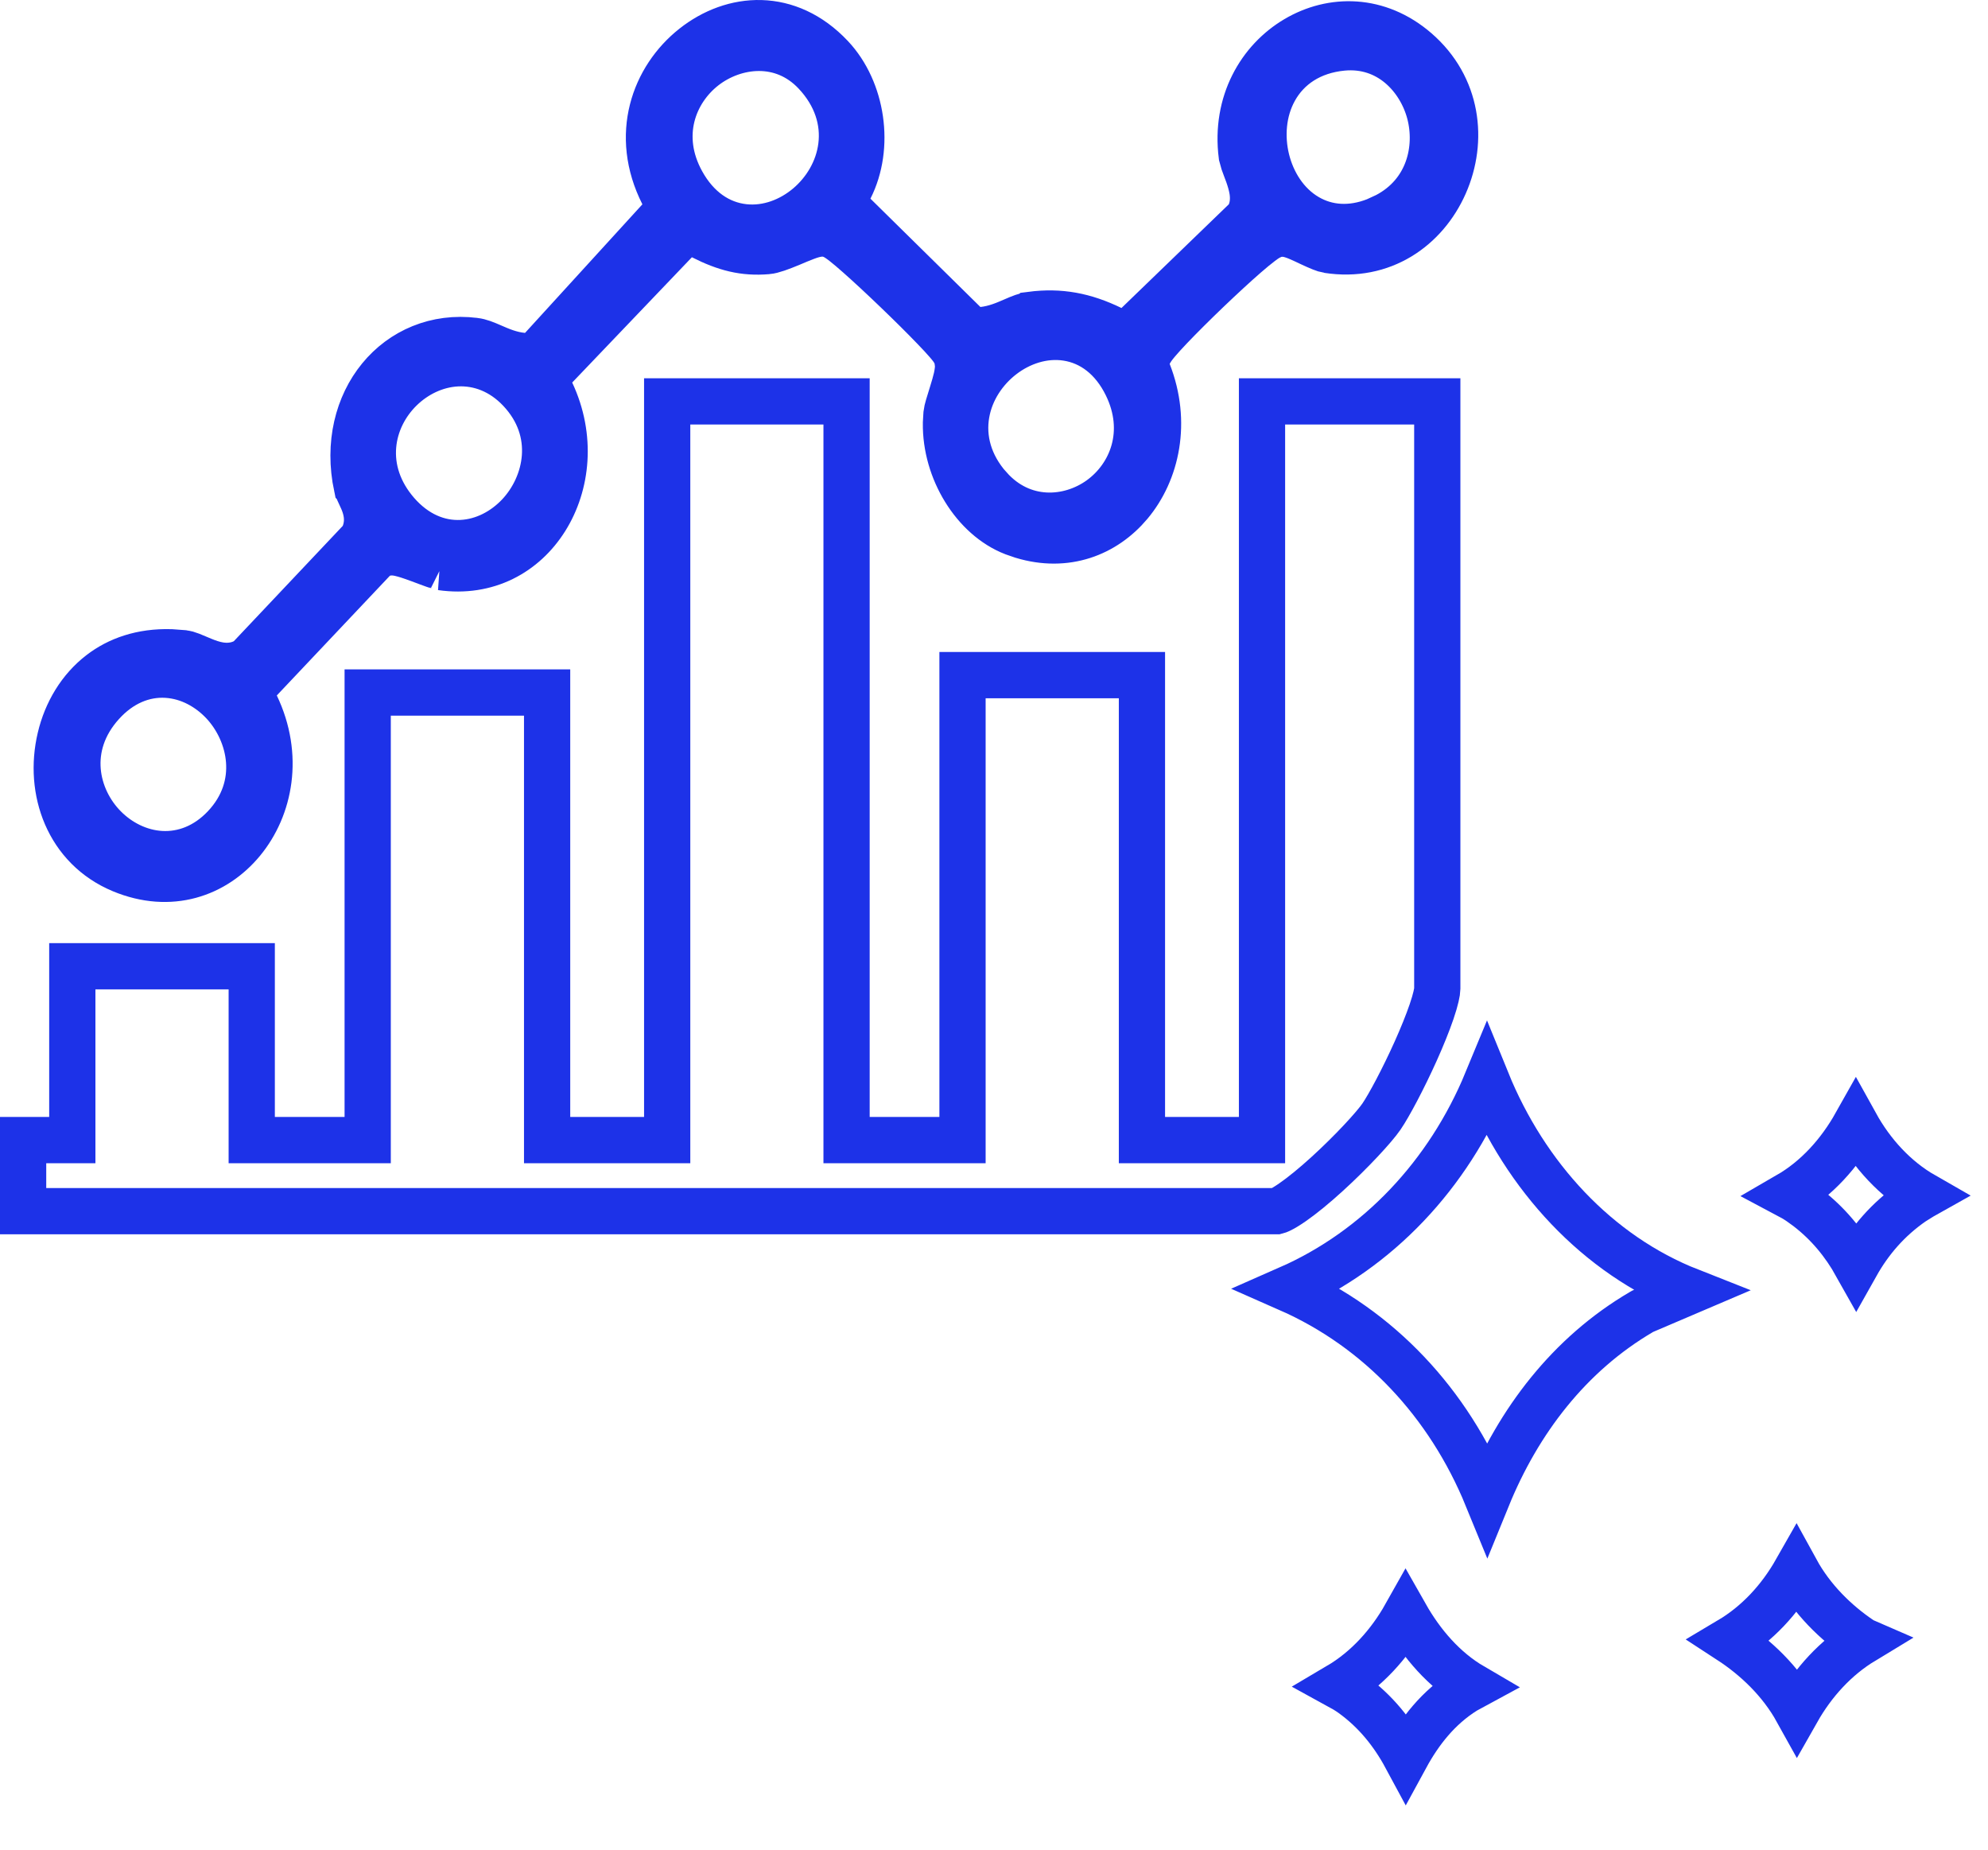
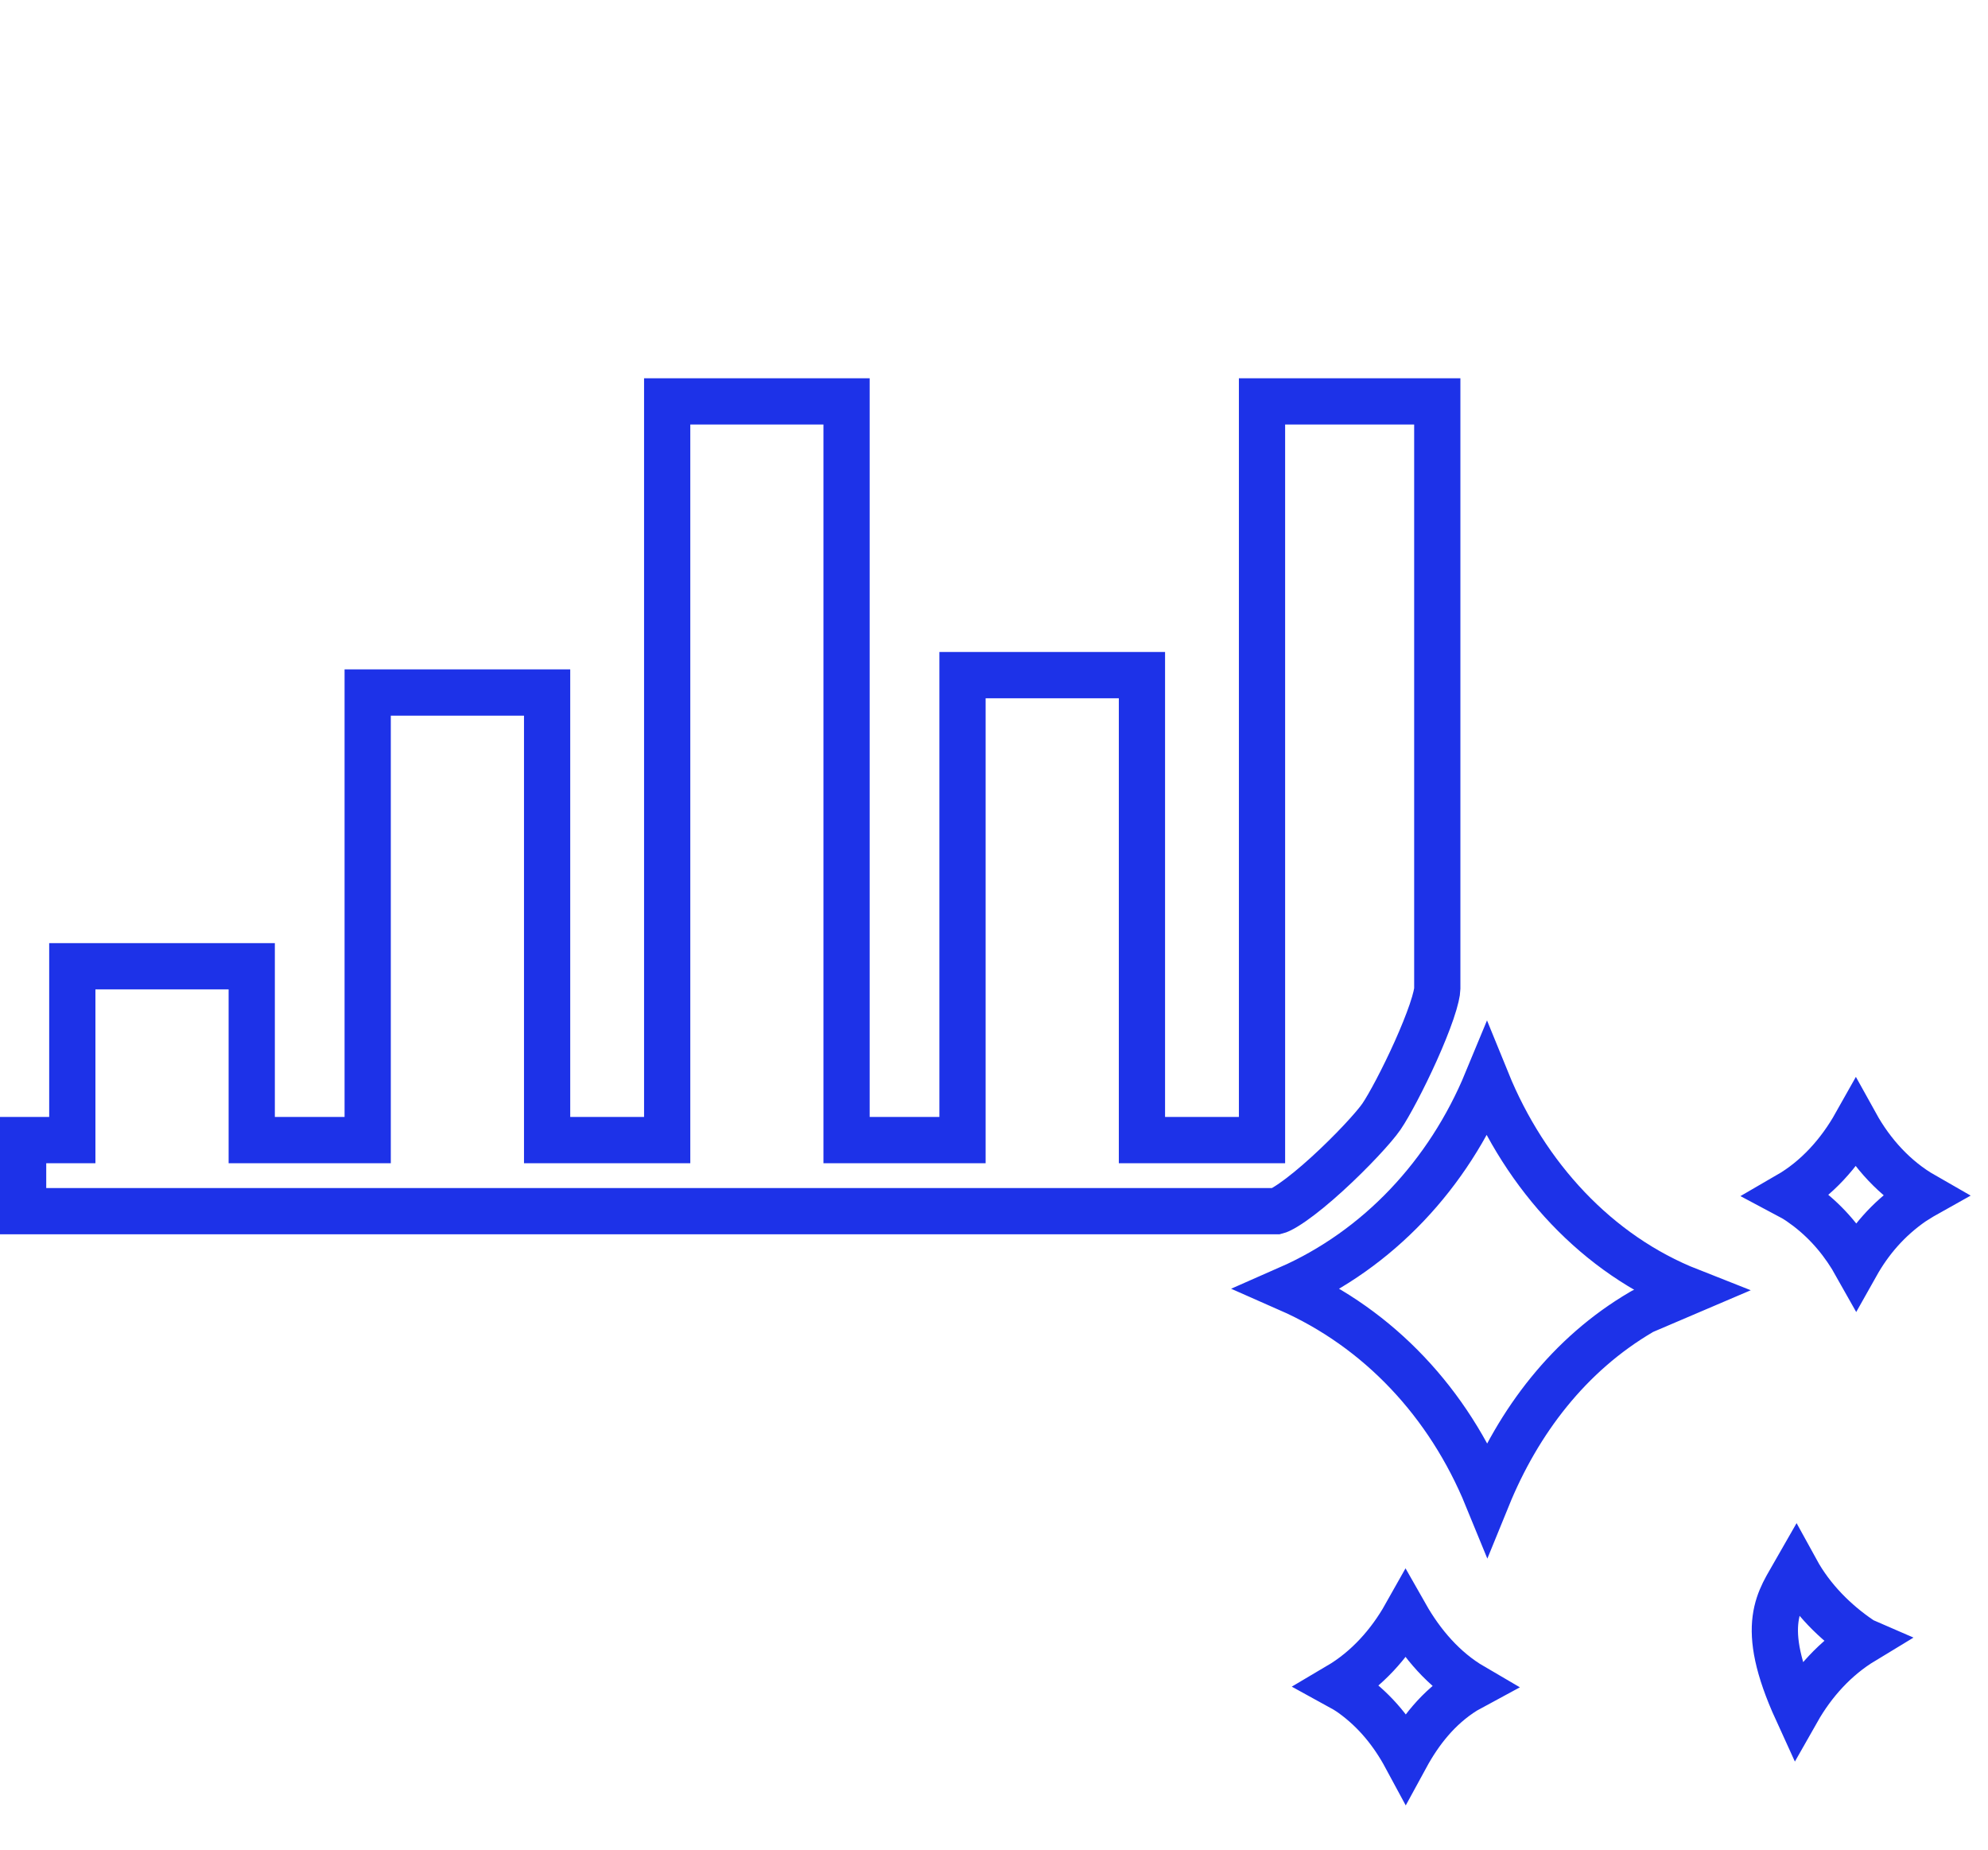
<svg xmlns="http://www.w3.org/2000/svg" width="43" height="40" viewBox="0 0 43 40" fill="none">
  <path d="M18.311 8.68V24.655H20.819V14.6H24.7V24.655H27.297V8.68H31.088V21.383C31.088 21.444 31.057 21.607 30.965 21.877C30.879 22.128 30.759 22.424 30.624 22.725C30.351 23.333 30.042 23.911 29.881 24.146C29.729 24.369 29.239 24.903 28.698 25.395C28.433 25.636 28.171 25.852 27.951 26.004C27.841 26.08 27.751 26.134 27.683 26.166C27.646 26.183 27.625 26.19 27.617 26.192H0.5V24.655H1.564V20.896H5.445V24.655H7.953V14.976H11.834V24.655H14.431V8.68H18.311Z" stroke="#1D32E8" />
-   <path d="M15.005 1.013C15.854 0.341 17.049 0.248 17.974 1.228L17.977 1.231C18.653 1.951 18.835 3.175 18.381 4.071L18.216 4.397L18.477 4.653L20.855 6.995L21.024 7.162L21.261 7.136C21.532 7.106 21.759 7.004 21.912 6.938C22.081 6.864 22.186 6.822 22.302 6.808L22.303 6.807C22.927 6.726 23.457 6.828 24.038 7.11L24.352 7.264L24.604 7.021L26.927 4.777L27 4.706L27.04 4.612C27.117 4.429 27.109 4.249 27.09 4.124C27.07 3.996 27.031 3.873 26.997 3.776C26.98 3.727 26.961 3.677 26.944 3.634C26.927 3.588 26.913 3.549 26.899 3.511L26.858 3.363C26.713 2.222 27.259 1.303 28.036 0.844C28.809 0.387 29.809 0.383 30.634 1.096C31.535 1.876 31.664 3.038 31.246 3.985C30.829 4.929 29.902 5.591 28.718 5.406H28.717C28.657 5.397 28.533 5.347 28.339 5.256C28.259 5.218 28.163 5.172 28.081 5.138C28.04 5.12 27.991 5.101 27.94 5.086C27.899 5.073 27.815 5.05 27.716 5.053H27.712C27.612 5.056 27.535 5.089 27.508 5.101C27.471 5.117 27.438 5.134 27.414 5.148C27.366 5.177 27.317 5.212 27.273 5.246C27.181 5.315 27.069 5.408 26.949 5.512C26.708 5.721 26.409 5.998 26.117 6.277C25.825 6.557 25.535 6.845 25.312 7.079C25.202 7.195 25.104 7.302 25.029 7.391C24.993 7.434 24.956 7.48 24.926 7.523C24.911 7.545 24.893 7.572 24.876 7.602C24.863 7.625 24.833 7.68 24.815 7.753L24.777 7.906L24.835 8.054C25.256 9.129 25.018 10.204 24.435 10.899C23.896 11.541 23.062 11.871 22.113 11.584L21.922 11.518C21.074 11.19 20.445 10.166 20.461 9.148L20.473 8.945C20.48 8.874 20.526 8.728 20.6 8.491C20.631 8.391 20.665 8.277 20.689 8.174C20.7 8.122 20.712 8.061 20.718 8C20.72 7.973 20.724 7.937 20.723 7.895L20.705 7.754L20.668 7.648C20.655 7.62 20.642 7.601 20.637 7.592C20.62 7.564 20.602 7.538 20.588 7.519C20.558 7.479 20.523 7.436 20.487 7.395C20.414 7.31 20.317 7.206 20.206 7.091C19.984 6.86 19.693 6.571 19.399 6.289C19.106 6.007 18.806 5.728 18.567 5.517C18.449 5.412 18.339 5.319 18.251 5.25C18.208 5.216 18.161 5.182 18.116 5.153C18.094 5.139 18.063 5.12 18.027 5.104C18.006 5.094 17.921 5.053 17.809 5.05H17.808C17.712 5.047 17.628 5.068 17.579 5.081C17.523 5.096 17.468 5.116 17.418 5.135C17.322 5.171 17.205 5.221 17.106 5.263C16.875 5.359 16.704 5.421 16.6 5.43H16.599C16.09 5.474 15.687 5.368 15.191 5.117L14.86 4.949L14.604 5.218L12.015 7.927L11.778 8.175L11.924 8.485C12.378 9.452 12.267 10.479 11.801 11.221C11.34 11.954 10.537 12.408 9.545 12.266H9.546C9.544 12.265 9.532 12.263 9.505 12.255C9.475 12.246 9.436 12.234 9.391 12.218C9.296 12.185 9.194 12.145 9.078 12.102C8.971 12.063 8.849 12.019 8.743 11.989C8.691 11.975 8.627 11.958 8.561 11.95C8.525 11.946 8.364 11.924 8.202 12.008L8.127 12.047L8.069 12.108L5.624 14.696L5.389 14.945L5.536 15.255C6.058 16.345 5.838 17.461 5.239 18.188C4.647 18.905 3.686 19.25 2.631 18.811C1.473 18.329 1.035 17.094 1.304 15.959C1.436 15.399 1.737 14.899 2.177 14.562C2.555 14.272 3.059 14.087 3.698 14.106L3.98 14.127C4.007 14.13 4.053 14.142 4.129 14.171C4.225 14.208 4.263 14.229 4.389 14.279C4.484 14.318 4.613 14.366 4.753 14.388C4.899 14.41 5.086 14.409 5.275 14.317L5.357 14.277L5.42 14.211L7.777 11.716L7.842 11.648L7.877 11.56C8.006 11.239 7.905 10.957 7.84 10.806C7.818 10.755 7.76 10.632 7.752 10.614C7.729 10.564 7.722 10.539 7.719 10.525L7.718 10.524C7.326 8.673 8.601 7.163 10.267 7.372H10.268C10.381 7.386 10.484 7.428 10.654 7.502C10.807 7.568 11.037 7.672 11.31 7.697L11.559 7.72L11.726 7.536L14.264 4.756L14.496 4.501L14.341 4.193C13.697 2.921 14.15 1.689 15.005 1.013ZM3.605 14.592C3.103 14.562 2.605 14.767 2.199 15.218C1.371 16.137 1.624 17.259 2.259 17.898C2.574 18.216 3.005 18.441 3.479 18.469C3.968 18.497 4.459 18.311 4.859 17.888C5.696 17.002 5.441 15.85 4.831 15.196C4.522 14.866 4.092 14.621 3.605 14.592ZM9.884 7.857C9.413 7.881 8.981 8.099 8.662 8.411C8.342 8.724 8.112 9.155 8.071 9.639C8.029 10.133 8.188 10.645 8.582 11.097C8.982 11.555 9.478 11.768 9.983 11.743C10.472 11.719 10.907 11.477 11.22 11.148C11.842 10.492 12.099 9.333 11.248 8.432C10.854 8.015 10.367 7.833 9.884 7.857ZM23.077 7.304C22.563 7.225 22.06 7.403 21.679 7.696C21.296 7.99 20.992 8.432 20.903 8.948C20.811 9.481 20.956 10.049 21.396 10.546H21.398C22.102 11.34 23.124 11.279 23.799 10.792C24.485 10.296 24.862 9.338 24.368 8.33C24.076 7.734 23.613 7.386 23.077 7.304ZM17.637 1.572C16.918 0.81 15.887 0.945 15.237 1.447C14.566 1.967 14.196 2.94 14.749 3.943C15.07 4.526 15.551 4.854 16.092 4.913C16.611 4.97 17.107 4.77 17.477 4.458C17.848 4.145 18.131 3.687 18.197 3.163C18.265 2.624 18.096 2.059 17.637 1.572ZM29.039 1.029C28.346 1.095 27.847 1.441 27.572 1.935C27.309 2.407 27.276 2.967 27.396 3.455C27.516 3.941 27.806 4.422 28.273 4.694C28.703 4.945 29.22 4.983 29.759 4.771L29.991 4.664C30.907 4.184 31.127 3.209 30.922 2.437C30.718 1.673 30.044 0.935 29.039 1.029Z" stroke="#1D32E8" />
  <path d="M32.16 23.384C32.995 25.435 34.541 27.13 36.551 27.921L35.56 28.344L35.531 28.357L35.503 28.373C33.94 29.289 32.843 30.734 32.17 32.384C31.334 30.342 29.83 28.732 27.871 27.87C29.81 27.018 31.326 25.4 32.16 23.384Z" stroke="#1D32E8" />
  <path d="M40.139 24.314C40.489 24.946 40.991 25.497 41.612 25.852C41.596 25.861 41.579 25.87 41.562 25.879L41.373 25.997C40.838 26.367 40.444 26.829 40.15 27.352C39.888 26.885 39.547 26.465 39.094 26.117L38.928 25.997C38.845 25.94 38.76 25.891 38.677 25.847C39.296 25.489 39.787 24.94 40.139 24.314Z" stroke="#1D32E8" />
-   <path d="M38.852 33.964C39.191 34.582 39.698 35.083 40.243 35.452L40.279 35.477L40.302 35.487C39.704 35.849 39.221 36.38 38.871 36.997C38.515 36.355 37.981 35.846 37.408 35.473C38.011 35.115 38.495 34.592 38.852 33.964Z" stroke="#1D32E8" />
+   <path d="M38.852 33.964C39.191 34.582 39.698 35.083 40.243 35.452L40.279 35.477L40.302 35.487C39.704 35.849 39.221 36.38 38.871 36.997C38.011 35.115 38.495 34.592 38.852 33.964Z" stroke="#1D32E8" />
  <path d="M30.403 34.932C30.755 35.552 31.236 36.112 31.855 36.473L31.713 36.55L31.698 36.558L31.685 36.566C31.108 36.927 30.708 37.443 30.408 37.994C30.128 37.475 29.754 37.005 29.248 36.64C29.151 36.57 29.05 36.511 28.953 36.458C29.565 36.097 30.054 35.552 30.403 34.932Z" stroke="#1D32E8" />
</svg>